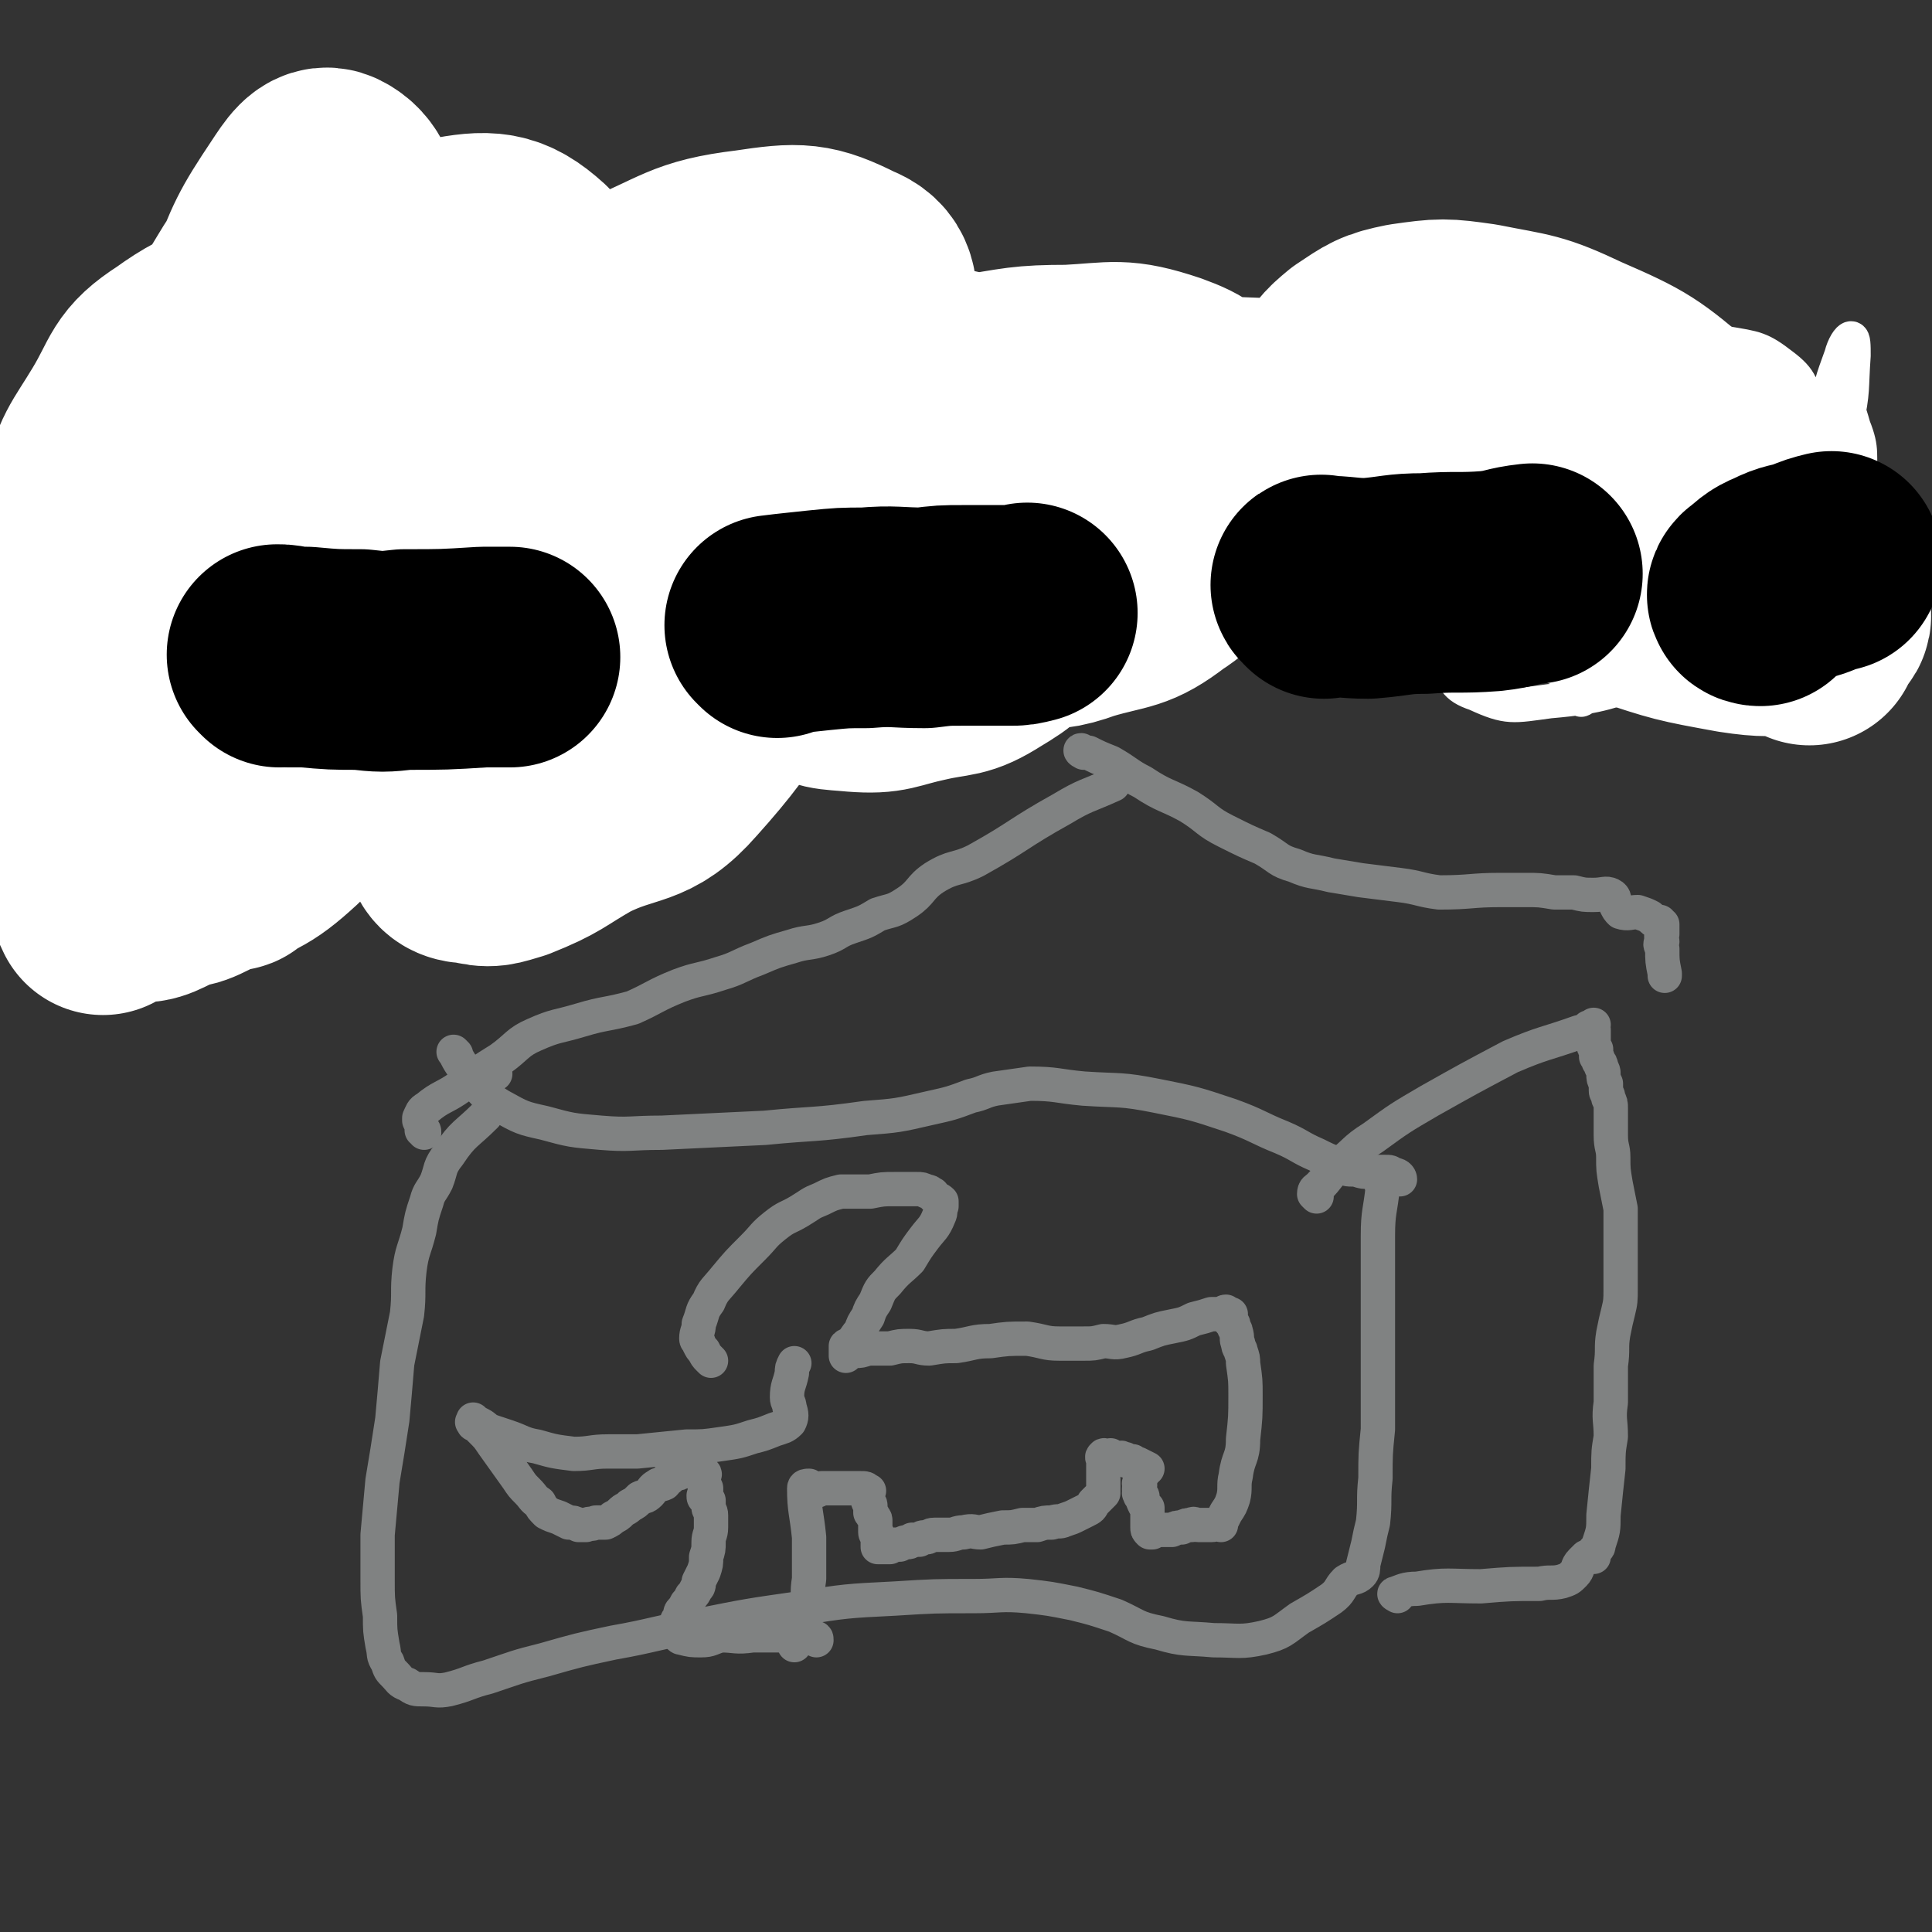
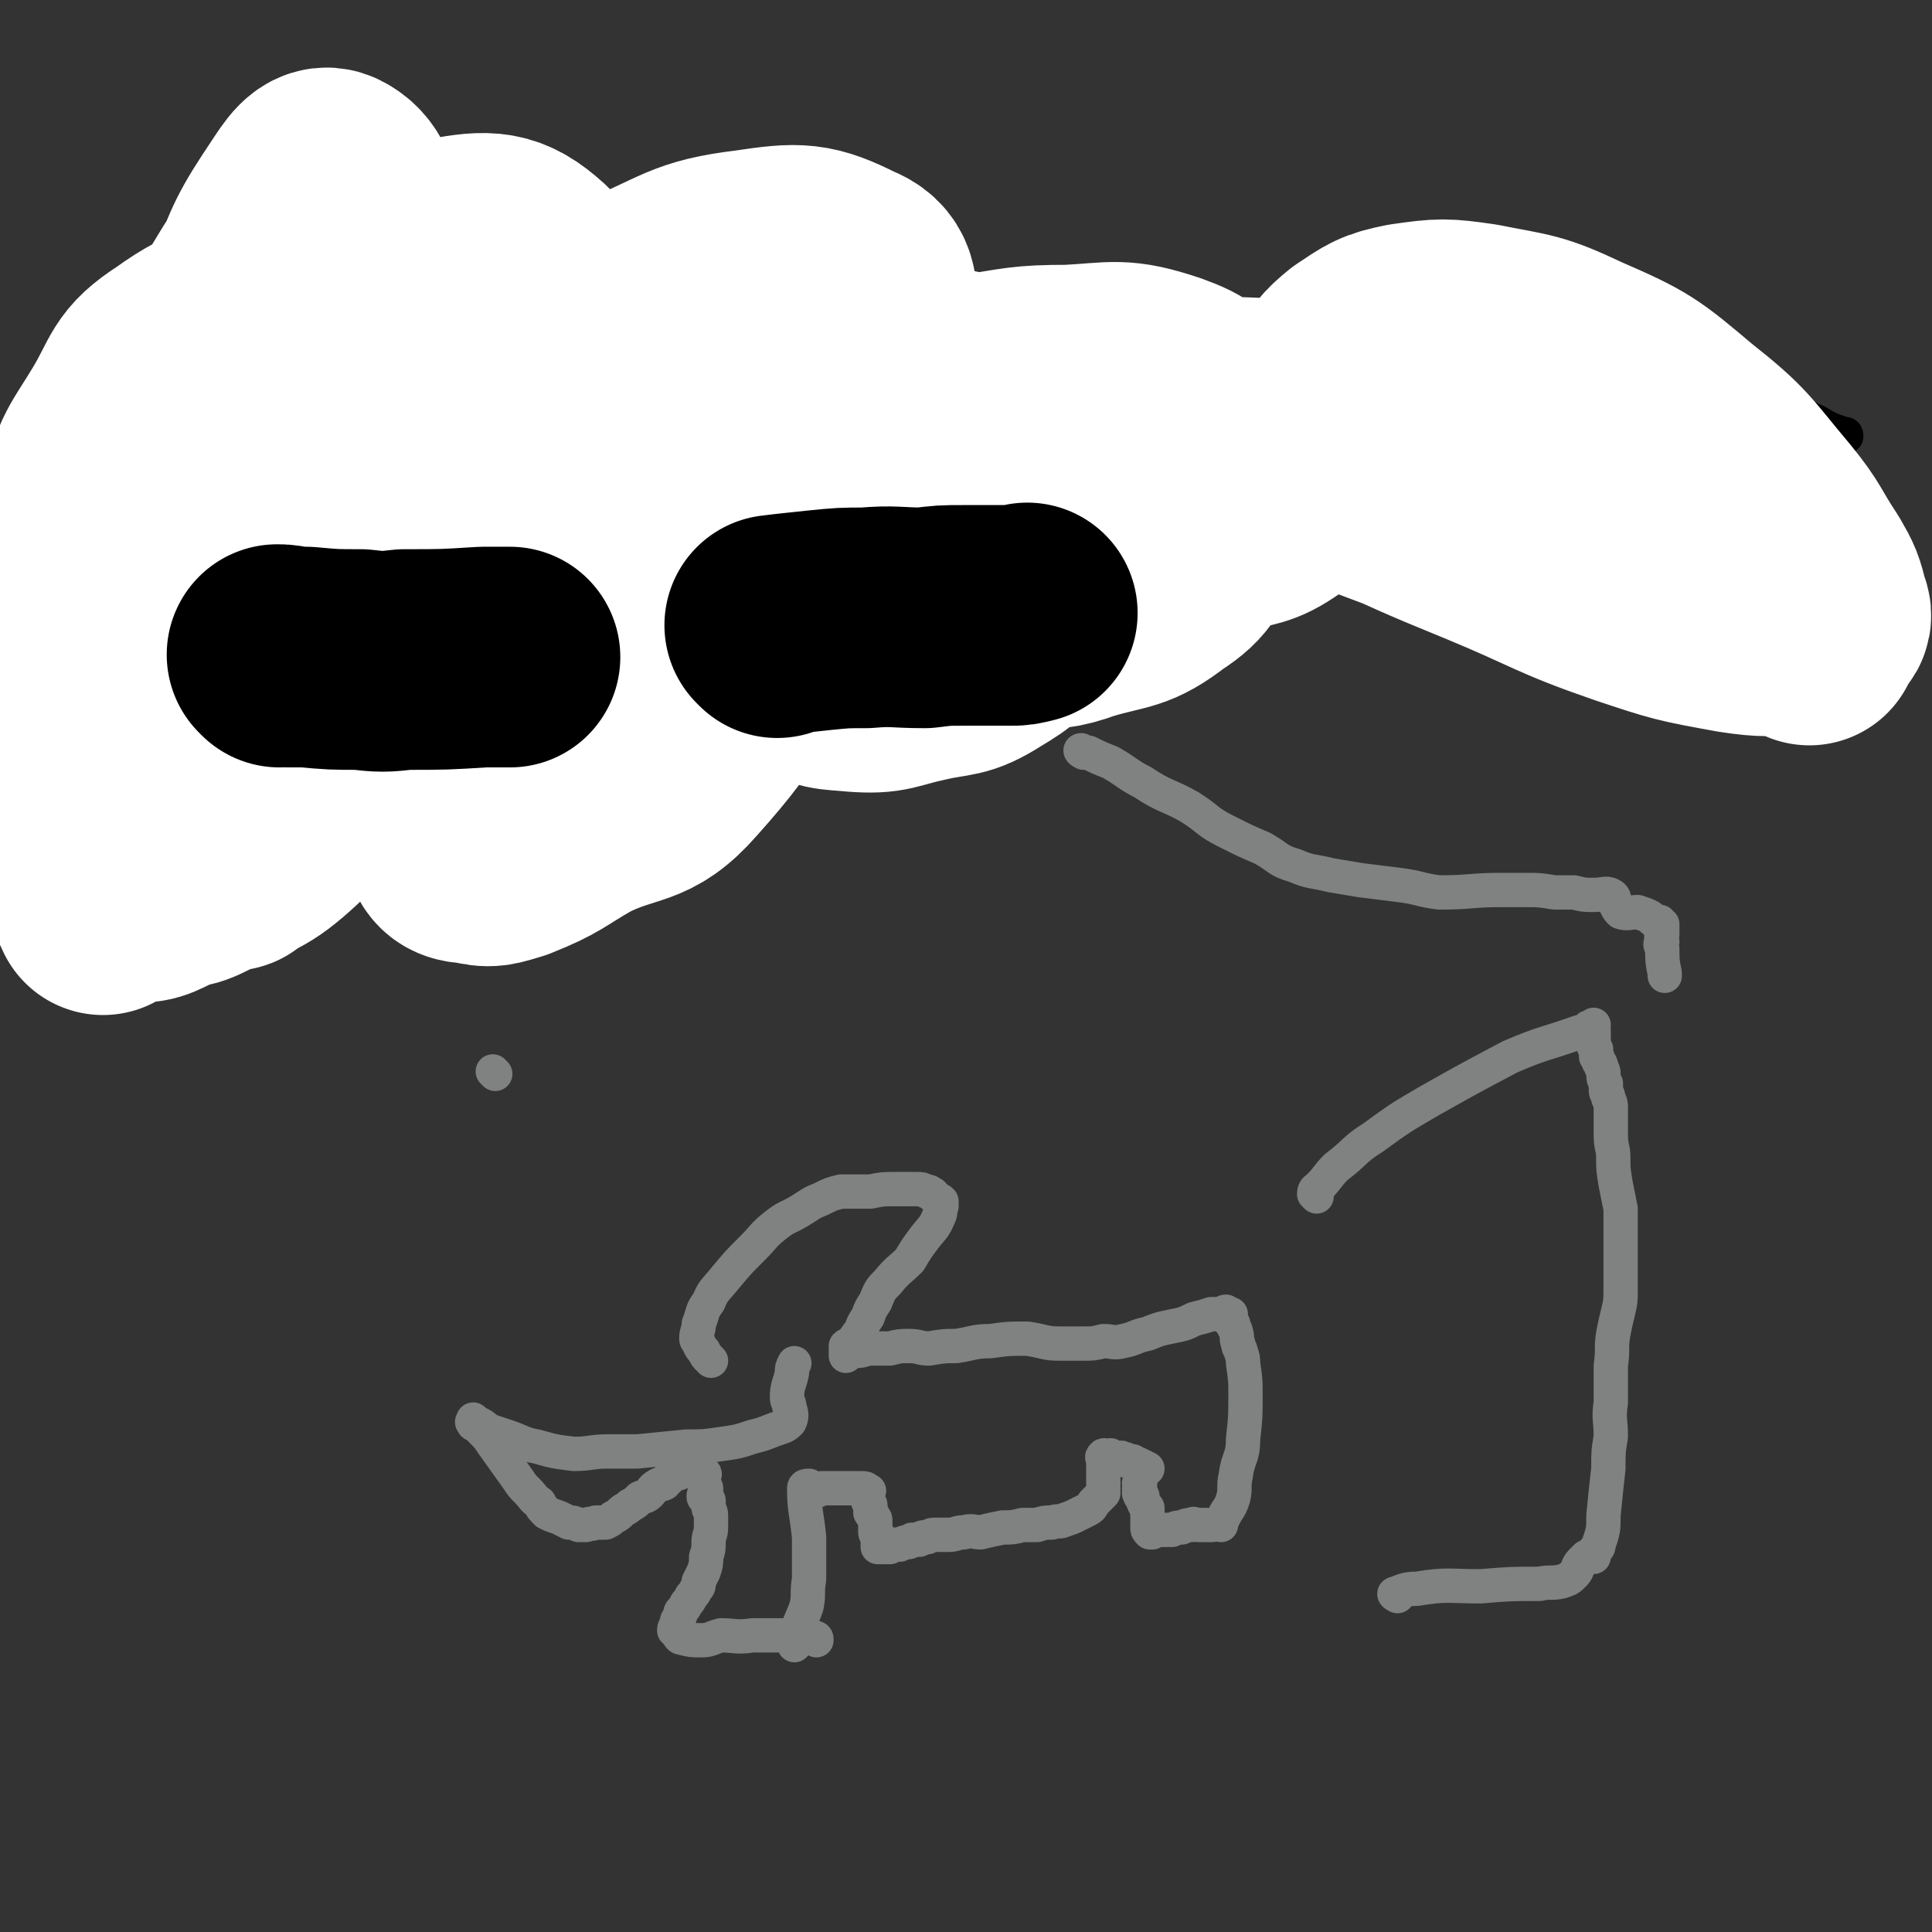
<svg xmlns="http://www.w3.org/2000/svg" viewBox="0 0 788 788" version="1.1">
  <rect x="0" y="0" width="788" height="788" fill="#333333" stroke="none" />
  <g fill="none" stroke="#808282" stroke-width="14" stroke-linecap="round" stroke-linejoin="round">
    <path d="M202,438c0,0 -1,-1 -1,-1 " />
-     <path d="M186,430c0,0 -1,-1 -1,-1 1,1 1,2 3,5 3,4 3,4 6,8 5,5 5,6 10,9 9,5 9,5 18,7 11,3 11,3 23,4 12,1 12,0 25,0 21,-1 21,-1 42,-2 20,-2 20,-1 41,-4 13,-1 13,-1 26,-4 9,-2 9,-2 17,-5 5,-1 5,-2 10,-3 7,-1 7,-1 14,-2 11,0 11,1 22,2 15,1 15,0 30,3 15,3 15,3 30,8 11,4 11,5 21,9 7,3 7,4 14,7 4,2 4,2 9,4 3,2 3,2 7,2 3,1 3,1 7,1 2,0 2,0 5,0 2,0 2,0 3,1 2,0 3,1 3,2 0,0 -1,0 -1,0 -1,-1 -1,0 -1,0 0,0 0,0 0,0 -1,0 -1,0 -2,0 0,0 0,0 -1,0 0,0 0,0 0,0 -1,0 -1,-1 -1,0 0,0 0,0 0,1 0,0 -1,0 -1,0 -1,0 0,1 0,1 -1,1 0,1 0,1 -1,10 -2,10 -2,20 0,15 0,15 0,29 0,14 0,14 0,27 0,11 0,11 0,23 -1,10 -1,10 -1,20 -1,9 0,9 -1,18 -1,4 -1,4 -2,9 -1,4 -1,4 -2,8 0,2 0,3 -1,4 -2,2 -3,1 -6,3 -3,3 -2,4 -6,7 -6,4 -6,4 -13,8 -7,5 -7,6 -15,8 -9,2 -10,1 -20,1 -11,-1 -12,0 -22,-3 -10,-2 -9,-3 -18,-7 -9,-3 -9,-3 -17,-5 -10,-2 -10,-2 -19,-3 -11,-1 -11,0 -22,0 -16,0 -16,0 -32,1 -20,1 -20,1 -39,4 -21,3 -21,3 -41,7 -18,3 -18,4 -35,7 -14,3 -14,3 -28,7 -12,3 -11,3 -23,7 -8,2 -8,3 -16,5 -5,1 -5,0 -10,0 -4,0 -4,0 -7,-2 -3,-1 -3,-2 -5,-4 -2,-2 -2,-2 -3,-5 -2,-3 -1,-3 -2,-7 -1,-6 -1,-6 -1,-12 -1,-7 -1,-7 -1,-15 0,-9 0,-9 0,-18 1,-11 1,-11 2,-22 2,-12 2,-12 4,-25 1,-11 1,-11 2,-23 2,-10 2,-10 4,-20 1,-9 0,-9 1,-18 1,-8 2,-8 4,-16 1,-6 1,-6 3,-12 1,-4 2,-4 4,-8 2,-5 1,-6 5,-11 6,-9 7,-8 15,-16 " />
-     <path d="M173,462c0,-1 0,-1 -1,-1 0,-2 0,-2 -1,-4 0,-1 0,-1 0,-1 1,-2 1,-3 3,-4 6,-5 7,-4 14,-9 8,-6 8,-6 16,-11 7,-5 7,-7 14,-10 9,-4 9,-3 19,-6 10,-3 10,-2 21,-5 9,-4 9,-5 19,-9 8,-3 8,-2 17,-5 7,-2 7,-3 15,-6 7,-3 7,-3 14,-5 6,-2 7,-1 13,-3 6,-2 5,-3 11,-5 6,-2 6,-2 11,-5 6,-2 6,-1 12,-5 6,-4 5,-6 11,-10 8,-5 9,-3 17,-7 18,-10 17,-11 35,-21 10,-6 10,-5 21,-10 " />
    <path d="M537,488c0,0 -1,-1 -1,-1 0,-2 1,-2 2,-3 4,-4 3,-4 7,-8 8,-6 7,-7 15,-12 11,-8 11,-8 23,-15 16,-9 16,-9 33,-18 14,-6 14,-5 28,-10 " />
    <path d="M752,237c0,-1 -1,-1 -1,-1 " />
    <path d="M570,651c0,0 -2,-1 -1,-1 3,-1 4,-2 9,-2 12,-2 13,-1 26,-1 12,-1 12,-1 24,-1 4,-1 5,0 9,-1 3,-1 3,-1 5,-3 2,-2 1,-3 3,-5 1,-1 1,-1 2,-2 1,0 2,0 3,0 0,-1 0,-1 0,-2 1,-2 2,-1 2,-3 2,-6 2,-6 2,-12 1,-10 1,-10 2,-19 0,-7 0,-7 1,-13 0,-7 -1,-7 0,-14 0,-7 0,-7 0,-15 1,-7 0,-7 1,-13 1,-5 1,-5 2,-9 1,-4 1,-5 1,-9 0,-4 0,-4 0,-8 0,-4 0,-4 0,-7 0,-5 0,-5 0,-9 0,-4 0,-4 0,-9 -1,-5 -1,-5 -2,-10 -1,-6 -1,-6 -1,-11 0,-4 -1,-4 -1,-9 0,-4 0,-4 0,-7 0,-2 0,-2 0,-4 0,-2 0,-2 -1,-4 0,-2 -1,-2 -1,-3 0,-2 0,-2 0,-3 -1,-2 -1,-2 -1,-4 0,-1 0,-1 -1,-3 0,-1 0,-1 -1,-2 0,-1 0,-1 -1,-2 0,-1 0,-1 0,-3 -1,-1 -1,-1 -1,-2 0,-1 0,-1 0,-3 0,0 0,0 0,-1 0,-1 0,-1 0,-2 0,0 0,0 0,0 -1,-1 -1,-1 -1,-1 0,0 -1,0 -1,0 0,0 1,0 1,0 1,0 1,-1 1,-1 " />
    <path d="M442,307c0,0 -2,-1 -1,-1 0,0 1,1 3,1 4,2 4,2 9,4 7,4 7,5 13,8 9,6 10,5 19,10 8,5 7,6 15,10 8,4 8,4 15,7 7,4 6,5 13,7 7,3 7,2 15,4 6,1 6,1 12,2 8,1 8,1 16,2 8,1 8,2 16,3 13,0 13,-1 25,-1 5,0 5,0 10,0 6,0 6,0 12,1 4,0 4,0 8,0 4,1 4,1 8,1 4,0 5,-1 7,0 2,1 1,2 2,4 1,2 1,2 2,3 3,1 4,0 7,0 3,1 3,1 5,2 0,0 0,0 1,1 0,0 0,0 0,0 1,1 1,0 2,1 0,0 0,0 1,0 0,1 0,1 1,1 0,1 0,1 0,1 0,2 0,2 0,3 0,0 0,0 0,0 -1,1 0,2 0,3 -1,1 -1,1 0,3 0,5 0,5 1,10 0,1 0,1 0,1 " />
    <path d="M290,555c0,0 0,0 -1,-1 -1,-1 -1,-1 -2,-3 -1,-1 -1,-1 -2,-3 0,-1 -1,-1 -1,-2 0,-3 1,-3 1,-6 2,-5 1,-5 4,-9 2,-5 3,-5 7,-10 5,-6 5,-6 11,-12 5,-5 4,-5 9,-9 5,-4 5,-3 10,-6 5,-3 4,-3 9,-5 4,-2 4,-2 8,-3 6,0 6,0 12,0 5,-1 5,-1 10,-1 5,0 5,0 9,0 2,0 2,0 4,1 1,0 1,0 2,1 1,0 0,0 1,1 1,1 2,1 3,2 0,0 0,1 0,2 -1,2 0,2 -1,4 -2,5 -3,5 -6,9 -3,4 -3,4 -6,9 -4,4 -5,4 -9,9 -3,3 -3,3 -5,8 -2,3 -2,3 -3,6 -2,3 -2,3 -3,6 -2,2 -2,3 -4,5 0,1 -1,0 -2,1 0,1 0,2 0,3 0,0 0,0 0,0 0,1 0,1 0,1 0,0 0,0 0,-1 0,0 0,0 0,-1 2,0 2,0 4,0 2,0 2,0 5,-1 4,0 4,0 9,0 4,-1 4,-1 8,-1 4,0 4,1 8,1 6,-1 6,-1 11,-1 7,-1 7,-2 14,-2 7,-1 7,-1 15,-1 7,1 7,2 13,2 5,0 5,0 10,0 4,0 4,0 8,-1 4,0 4,1 8,0 5,-1 5,-2 10,-3 5,-2 5,-2 10,-3 5,-1 5,-1 9,-3 4,-1 4,-1 7,-2 2,0 2,0 3,0 2,0 2,-1 3,-1 0,0 0,1 1,1 0,0 1,0 1,0 -1,0 -1,0 -1,0 -1,0 -1,0 0,1 0,2 1,2 2,3 0,2 1,2 1,3 1,3 0,3 1,5 0,2 1,2 1,3 1,3 1,3 1,5 1,7 1,7 1,13 0,9 0,9 -1,18 0,8 -2,7 -3,15 -1,4 0,5 -1,9 -1,3 -1,3 -3,6 -1,2 -1,2 -2,4 -1,0 -1,0 -1,0 0,0 0,0 1,1 0,0 0,0 0,0 0,0 0,0 0,0 -2,-1 -2,0 -4,0 -1,0 -1,0 -2,0 -1,0 -1,0 -1,0 -1,0 -1,0 -2,0 -2,0 -2,-1 -3,0 -2,0 -2,0 -4,1 -2,0 -2,0 -4,1 -1,0 -1,0 -3,0 -1,0 -1,0 -3,0 -1,0 -1,0 -2,1 -1,0 -1,0 -1,0 -1,-1 -1,-1 -1,-2 0,0 0,0 0,-1 0,-1 0,-1 0,-2 0,0 0,0 0,-1 0,-1 0,-1 0,-2 0,-1 0,-1 0,-2 -1,-1 -1,-1 -1,-1 -1,-2 -1,-2 -1,-3 0,-1 0,-1 -1,-1 0,-1 0,-1 0,-1 -1,0 0,0 0,-1 -1,-1 0,-1 0,-2 0,-1 -1,-1 0,-1 0,-1 0,-1 0,-2 0,-2 0,-2 1,-3 0,0 0,0 1,0 0,0 0,-1 0,-1 1,0 1,0 1,0 -2,-1 -2,-1 -4,-2 -1,0 -1,0 -2,-1 -1,0 -1,0 -2,0 -1,-1 -1,-1 -2,-1 -1,-1 -1,0 -2,0 -1,0 -1,0 -2,0 0,-1 0,-1 -1,-1 0,-1 0,0 -1,0 -1,0 -2,-1 -2,0 -1,0 0,1 0,2 0,1 0,1 0,2 0,1 0,1 0,2 0,2 0,2 0,4 0,1 0,1 0,2 0,1 0,2 0,3 -1,1 -1,1 -2,2 -1,1 -1,1 -2,2 -1,2 -1,2 -3,3 -2,1 -2,1 -4,2 -2,1 -2,1 -5,2 -2,1 -2,0 -5,1 -3,0 -3,0 -6,1 -3,0 -3,0 -6,0 -4,1 -4,1 -8,1 -5,1 -5,1 -9,2 -3,0 -3,-1 -7,0 -3,0 -3,1 -6,1 -2,0 -2,0 -3,0 -2,0 -2,0 -3,0 -2,0 -2,1 -3,1 -2,0 -2,0 -3,1 -2,0 -2,0 -3,0 -1,1 -1,1 -2,1 -1,0 -1,0 -3,1 -1,0 -1,0 -2,0 -1,0 -1,0 -2,1 -1,0 -1,0 -2,0 0,0 0,0 -1,0 -1,0 -1,0 -2,0 0,0 0,0 0,0 0,-1 0,-1 0,-1 0,-1 0,-1 0,-2 0,-1 0,-1 0,-2 0,0 -1,0 -1,-1 0,-1 0,-1 0,-2 0,0 0,0 0,0 0,-1 0,-1 0,-1 0,-1 0,-1 0,-1 0,0 0,0 0,-1 0,-1 -1,-1 -1,-2 -1,0 0,-1 -1,-1 0,-1 0,-1 0,-2 0,0 0,0 0,-1 0,-1 -1,-1 -1,-2 0,-2 0,-2 0,-3 0,-1 1,-1 0,-1 -1,-1 -1,-1 -3,-1 -1,0 -1,0 -2,0 -2,0 -2,0 -4,0 -1,0 -1,0 -3,0 -1,0 -1,0 -3,0 -1,0 -1,0 -2,0 -1,0 -2,0 -2,0 -1,0 -1,1 -2,1 0,0 0,0 -1,0 0,0 0,0 -1,0 -1,0 -1,0 -2,-1 0,0 1,0 1,-1 -1,0 -2,0 -2,1 0,9 1,10 2,20 0,8 0,8 0,17 -1,6 0,6 -1,11 -2,6 -3,6 -4,12 -1,2 -1,2 -1,4 " />
    <path d="M333,669c0,-1 0,-1 -1,-1 -2,-1 -2,-1 -4,-1 -2,-1 -2,-1 -5,0 -8,0 -8,0 -16,0 -7,1 -7,0 -13,0 -4,1 -4,2 -8,2 -4,0 -4,0 -8,-1 -1,0 -1,-1 -2,-2 0,0 0,0 0,-1 0,0 -1,0 -1,0 0,-1 0,-1 1,-2 0,-2 0,-2 1,-3 1,-2 0,-2 1,-3 1,-1 1,-1 2,-3 1,-1 1,-1 2,-3 1,-1 1,-1 2,-3 1,-1 1,-1 1,-3 1,-2 1,-2 2,-4 1,-3 1,-3 1,-6 1,-3 1,-3 1,-6 0,-3 1,-3 1,-6 0,-3 0,-3 0,-5 0,-2 -1,-2 -1,-3 0,-1 0,-2 0,-3 0,0 -1,0 -1,-1 -1,0 -1,0 -1,-1 0,0 0,0 0,0 1,-1 0,-1 1,-2 0,-1 0,-1 0,-1 0,0 0,0 0,0 -1,-2 -1,-2 -1,-3 0,0 0,0 0,-1 0,-1 1,-2 0,-2 -2,-2 -3,-1 -5,-1 -2,0 -2,0 -4,0 -1,1 -1,1 -2,1 -2,1 -2,1 -3,2 -1,0 -1,1 -2,2 -2,1 -2,0 -3,1 -2,1 -2,2 -3,3 -2,2 -2,1 -4,2 -2,2 -2,2 -4,3 -2,2 -2,1 -4,3 -1,1 -1,1 -3,2 -1,1 -1,1 -3,2 -2,0 -2,0 -4,0 -2,1 -2,0 -4,1 -2,0 -2,0 -3,0 -2,-1 -2,-1 -4,-1 -2,-1 -2,-1 -4,-2 -3,-1 -3,-1 -5,-2 -2,-2 -2,-2 -3,-4 -3,-2 -2,-2 -5,-5 -2,-2 -2,-2 -4,-5 -5,-7 -5,-7 -10,-14 -2,-3 -2,-3 -5,-6 -1,-1 -1,-1 -2,-2 -1,0 -1,0 -1,-1 -1,0 0,0 0,-1 0,0 0,0 0,0 0,0 0,0 0,0 1,1 1,1 3,2 2,1 2,2 5,3 3,1 3,1 6,2 6,2 6,3 12,4 7,2 7,2 15,3 7,0 7,-1 14,-1 6,0 6,0 12,0 10,-1 10,-1 20,-2 7,0 7,0 14,-1 7,-1 7,-1 13,-3 4,-1 4,-1 9,-3 3,-1 4,-1 6,-3 1,-2 1,-3 0,-6 0,-2 -1,-2 -1,-4 0,-5 1,-5 2,-10 0,-2 0,-2 1,-4 " />
  </g>
  <g fill="none" stroke="#000000" stroke-width="14" stroke-linecap="round" stroke-linejoin="round">
    <path d="M30,252c0,0 -1,-1 -1,-1 -1,22 -1,23 -2,46 0,13 0,13 -1,26 0,3 -1,6 -1,5 1,-1 2,-4 2,-8 4,-19 3,-19 6,-39 5,-29 5,-29 9,-58 " />
    <path d="M73,147c0,0 -1,-1 -1,-1 -3,38 -3,40 -6,79 -2,24 -1,24 -3,48 -2,14 -2,14 -3,27 -1,8 -1,10 -3,16 0,1 -1,-1 -1,-2 0,-10 0,-11 1,-22 2,-25 0,-26 5,-51 7,-34 7,-34 19,-66 6,-17 9,-25 18,-32 4,-2 7,6 9,13 4,17 1,18 2,37 2,25 1,25 3,50 1,21 1,21 3,41 2,12 2,13 6,24 1,4 2,6 4,8 1,0 2,-1 3,-3 1,-6 1,-6 1,-12 3,-31 2,-31 5,-63 4,-38 2,-38 10,-75 4,-18 5,-26 14,-35 3,-4 8,3 11,10 6,18 4,20 7,40 3,24 1,24 4,48 2,18 2,18 5,35 3,11 2,12 7,22 2,6 2,7 7,10 2,1 4,2 6,0 4,-4 4,-5 7,-11 7,-21 7,-21 12,-42 8,-36 8,-37 14,-73 2,-13 2,-15 3,-27 0,-1 -2,1 -2,2 -2,7 -1,7 -2,14 0,12 0,12 -1,23 0,6 -1,6 0,11 0,4 1,4 2,8 1,1 1,1 1,2 1,1 1,1 1,1 3,-2 4,-2 6,-5 10,-16 9,-17 18,-33 8,-16 6,-20 15,-33 3,-3 7,-2 9,2 6,11 4,13 7,27 4,22 3,22 6,44 3,19 3,19 8,38 2,8 2,8 6,15 3,5 4,9 7,9 4,0 4,-5 7,-10 7,-12 7,-12 12,-26 8,-23 8,-23 15,-46 " />
    <path d="M373,234c0,0 -1,0 -1,-1 1,-5 1,-6 4,-11 4,-7 4,-8 10,-14 6,-6 7,-6 15,-11 5,-3 6,-4 12,-5 5,-1 6,-1 11,0 5,2 5,2 10,4 5,2 5,2 9,3 5,1 5,1 10,2 6,0 6,1 12,0 6,-1 6,-2 12,-4 8,-4 7,-4 15,-8 5,-3 5,-4 11,-5 4,-1 5,-1 8,1 4,5 3,6 5,12 2,9 1,9 2,18 1,6 1,6 2,11 1,3 0,3 1,5 2,2 3,3 5,2 6,-1 6,-2 11,-6 8,-5 7,-6 16,-11 7,-5 7,-6 16,-10 6,-3 7,-5 13,-4 7,1 8,3 14,8 8,7 6,9 14,16 7,6 8,5 15,10 6,4 6,4 13,6 5,2 6,3 11,2 8,-1 9,-1 16,-5 11,-8 11,-8 21,-18 12,-13 12,-14 22,-28 7,-9 6,-10 12,-20 3,-3 2,-4 6,-6 2,-1 2,0 5,0 5,2 5,3 10,5 5,3 5,3 11,5 1,0 1,0 1,1 " />
  </g>
  <g fill="none" stroke="#FFFFFF" stroke-width="14" stroke-linecap="round" stroke-linejoin="round">
-     <path d="M728,178c0,0 0,-1 -1,-1 -5,5 -5,5 -10,11 -10,11 -10,11 -19,24 -9,14 -10,14 -16,31 -4,10 -5,12 -3,22 2,7 5,9 11,12 6,3 9,2 14,-1 10,-5 11,-6 16,-14 13,-18 13,-19 21,-39 9,-24 8,-25 12,-50 3,-14 2,-14 3,-28 0,-4 0,-7 -1,-7 -1,0 -3,3 -4,7 -4,11 -4,11 -6,22 -5,20 -5,20 -7,40 -2,29 -1,30 0,59 0,9 -1,9 0,17 1,2 2,2 3,2 3,-2 3,-3 4,-7 4,-8 5,-8 7,-17 5,-15 6,-15 8,-31 2,-16 0,-17 -1,-33 -1,-12 1,-13 -3,-23 -2,-7 -3,-11 -8,-11 -9,0 -11,3 -19,9 -15,13 -16,13 -28,28 -16,21 -14,22 -28,44 -10,16 -10,16 -19,31 -4,5 -4,5 -7,9 -1,1 -3,2 -2,1 0,0 1,-1 2,-3 7,-5 7,-4 14,-9 13,-12 12,-12 25,-24 16,-16 17,-15 31,-32 10,-12 12,-12 17,-26 5,-11 5,-12 3,-24 -2,-9 -2,-12 -10,-18 -9,-7 -11,-7 -23,-9 -18,-2 -19,-1 -37,2 -22,4 -24,3 -42,13 -16,9 -17,10 -27,25 -10,14 -10,15 -14,32 -4,15 -4,16 -2,32 1,12 1,13 7,24 4,9 4,12 13,15 13,6 15,5 30,3 23,-2 23,-4 45,-10 21,-6 22,-4 41,-15 14,-8 16,-9 24,-21 6,-9 6,-11 5,-22 -1,-9 -2,-11 -8,-17 -5,-5 -8,-6 -15,-4 -11,3 -11,6 -21,14 -4,3 -3,4 -7,8 " />
-   </g>
+     </g>
  <g fill="none" stroke="#FFFFFF" stroke-width="90" stroke-linecap="round" stroke-linejoin="round">
    <path d="M738,259c0,0 0,-1 -1,-1 -6,-2 -6,-2 -12,-4 -14,-4 -14,-4 -29,-8 -20,-6 -20,-5 -39,-11 -21,-6 -21,-6 -41,-14 -20,-7 -20,-8 -39,-15 -16,-6 -16,-6 -32,-12 -12,-4 -11,-5 -23,-9 -4,-2 -5,-2 -9,-4 0,0 0,0 1,0 5,2 5,1 10,3 15,6 15,6 30,12 27,12 26,12 53,23 29,12 29,14 58,24 21,7 21,7 43,11 13,2 13,1 25,1 4,0 5,0 8,-2 2,-1 2,-2 1,-4 -2,-8 -2,-8 -6,-15 -8,-12 -7,-13 -16,-24 -16,-19 -15,-20 -34,-35 -19,-16 -20,-17 -43,-27 -19,-9 -20,-8 -40,-12 -14,-2 -15,-2 -29,0 -10,2 -11,3 -20,9 -6,5 -7,6 -10,14 -3,7 -3,8 -2,15 2,7 2,9 7,14 7,7 8,7 17,12 10,4 11,5 22,6 10,1 10,-1 21,-3 7,-1 9,-1 13,-4 2,-2 2,-5 0,-7 -6,-7 -8,-8 -17,-11 -20,-7 -20,-6 -41,-9 -20,-4 -20,-3 -41,-5 -19,-1 -19,-1 -38,-1 -12,0 -13,1 -24,2 -8,2 -9,1 -15,4 -4,2 -5,3 -6,7 -2,5 -1,6 1,10 4,7 4,8 9,14 7,8 7,9 15,14 6,4 7,4 13,3 10,-1 10,-3 20,-6 12,-4 13,-2 23,-9 6,-4 6,-6 8,-12 1,-5 0,-6 -3,-9 -4,-5 -5,-6 -11,-7 -15,-2 -16,-1 -32,0 -18,1 -19,0 -37,4 -13,4 -14,4 -25,12 -11,8 -12,9 -19,20 -7,9 -7,10 -9,20 -1,7 -1,8 2,14 2,4 4,4 9,6 6,1 6,1 13,0 12,-1 13,0 24,-4 17,-5 19,-3 32,-13 11,-7 10,-10 17,-22 5,-9 5,-10 6,-21 1,-10 3,-12 -2,-21 -6,-10 -8,-12 -19,-16 -18,-6 -20,-4 -39,-3 -19,0 -20,1 -39,4 -16,3 -17,3 -32,8 -16,6 -18,5 -31,15 -11,9 -10,12 -16,25 -5,12 -6,12 -7,25 -1,11 -1,13 3,23 5,11 6,12 15,19 8,6 10,5 20,6 13,1 13,-1 27,-4 13,-3 14,-1 25,-8 10,-6 11,-7 16,-17 7,-13 7,-15 9,-30 2,-15 4,-17 -1,-31 -5,-14 -6,-17 -18,-25 -15,-9 -18,-9 -37,-10 -26,0 -28,1 -54,8 -23,6 -25,4 -44,18 -21,17 -18,21 -36,43 -18,24 -21,22 -35,48 -10,20 -9,21 -14,43 -3,15 -4,16 -2,30 1,4 3,5 8,5 7,2 8,1 15,-1 15,-6 14,-7 28,-15 20,-10 25,-5 39,-21 26,-29 24,-33 41,-69 16,-32 14,-34 25,-68 7,-22 10,-23 12,-46 1,-9 1,-14 -7,-17 -16,-8 -20,-8 -40,-5 -25,3 -25,7 -50,17 -28,11 -32,7 -56,25 -21,15 -20,18 -34,39 -17,26 -17,27 -29,56 -7,18 -8,19 -9,38 -1,13 0,14 5,25 3,7 5,9 12,10 9,3 11,1 20,-2 11,-3 12,-4 20,-11 13,-11 16,-11 23,-26 12,-28 10,-30 15,-60 6,-34 11,-35 9,-69 -2,-21 -3,-26 -16,-40 -11,-10 -17,-10 -33,-7 -24,3 -24,8 -46,19 -25,12 -27,10 -48,26 -18,15 -21,15 -30,36 -14,33 -12,36 -17,73 -4,29 -4,30 -1,58 2,18 3,19 12,34 4,7 6,8 13,10 9,2 10,1 18,-3 16,-7 18,-6 31,-18 12,-13 13,-14 19,-32 14,-38 12,-39 20,-80 7,-33 11,-35 9,-68 -1,-16 -3,-23 -14,-30 -12,-6 -17,0 -33,4 -22,6 -25,3 -43,16 -14,9 -12,12 -21,27 -9,15 -11,15 -15,33 -7,29 -5,30 -6,61 -1,26 -1,26 2,51 2,16 1,17 7,31 4,8 5,10 12,13 6,3 8,2 14,-1 11,-5 13,-5 20,-15 12,-17 11,-18 19,-37 13,-35 15,-35 24,-71 9,-40 6,-40 11,-81 3,-32 5,-33 4,-65 -1,-10 -3,-16 -9,-19 -4,-2 -7,3 -11,9 -12,18 -12,19 -20,39 -11,27 -11,28 -17,56 -8,38 -8,38 -11,76 -2,28 -2,29 2,57 3,16 5,16 11,32 2,4 3,7 5,9 1,0 1,-3 2,-5 3,-12 3,-12 5,-25 6,-32 5,-32 10,-64 8,-46 9,-46 15,-93 3,-24 5,-26 1,-49 0,-7 -5,-11 -10,-9 -10,3 -11,9 -19,21 -16,27 -17,27 -28,57 -17,44 -19,44 -26,90 -7,45 -2,45 -3,90 0,3 0,3 1,5 " />
  </g>
  <g fill="none" stroke="#000000" stroke-width="90" stroke-linecap="round" stroke-linejoin="round">
    <path d="M114,268c0,0 -1,-1 -1,-1 2,0 3,0 5,1 4,0 4,0 7,0 11,1 11,1 22,1 9,1 9,1 18,0 16,0 16,0 32,-1 5,0 5,0 11,0 " />
    <path d="M317,256c0,0 -1,-1 -1,-1 8,-1 9,-1 18,-2 10,-1 10,-1 19,-1 12,-1 12,0 24,0 8,-1 8,-1 16,-1 9,0 10,0 19,0 3,0 3,0 7,-1 " />
-     <path d="M540,240c0,-1 -2,-2 -1,-1 9,0 10,1 19,1 12,-1 12,-2 23,-2 13,-1 14,0 27,-1 9,-1 8,-2 17,-3 0,0 0,0 0,0 " />
-     <path d="M718,243c0,0 -2,0 -1,-1 4,-3 4,-4 9,-6 6,-3 6,-2 12,-4 5,-2 5,-2 9,-3 " />
  </g>
</svg>